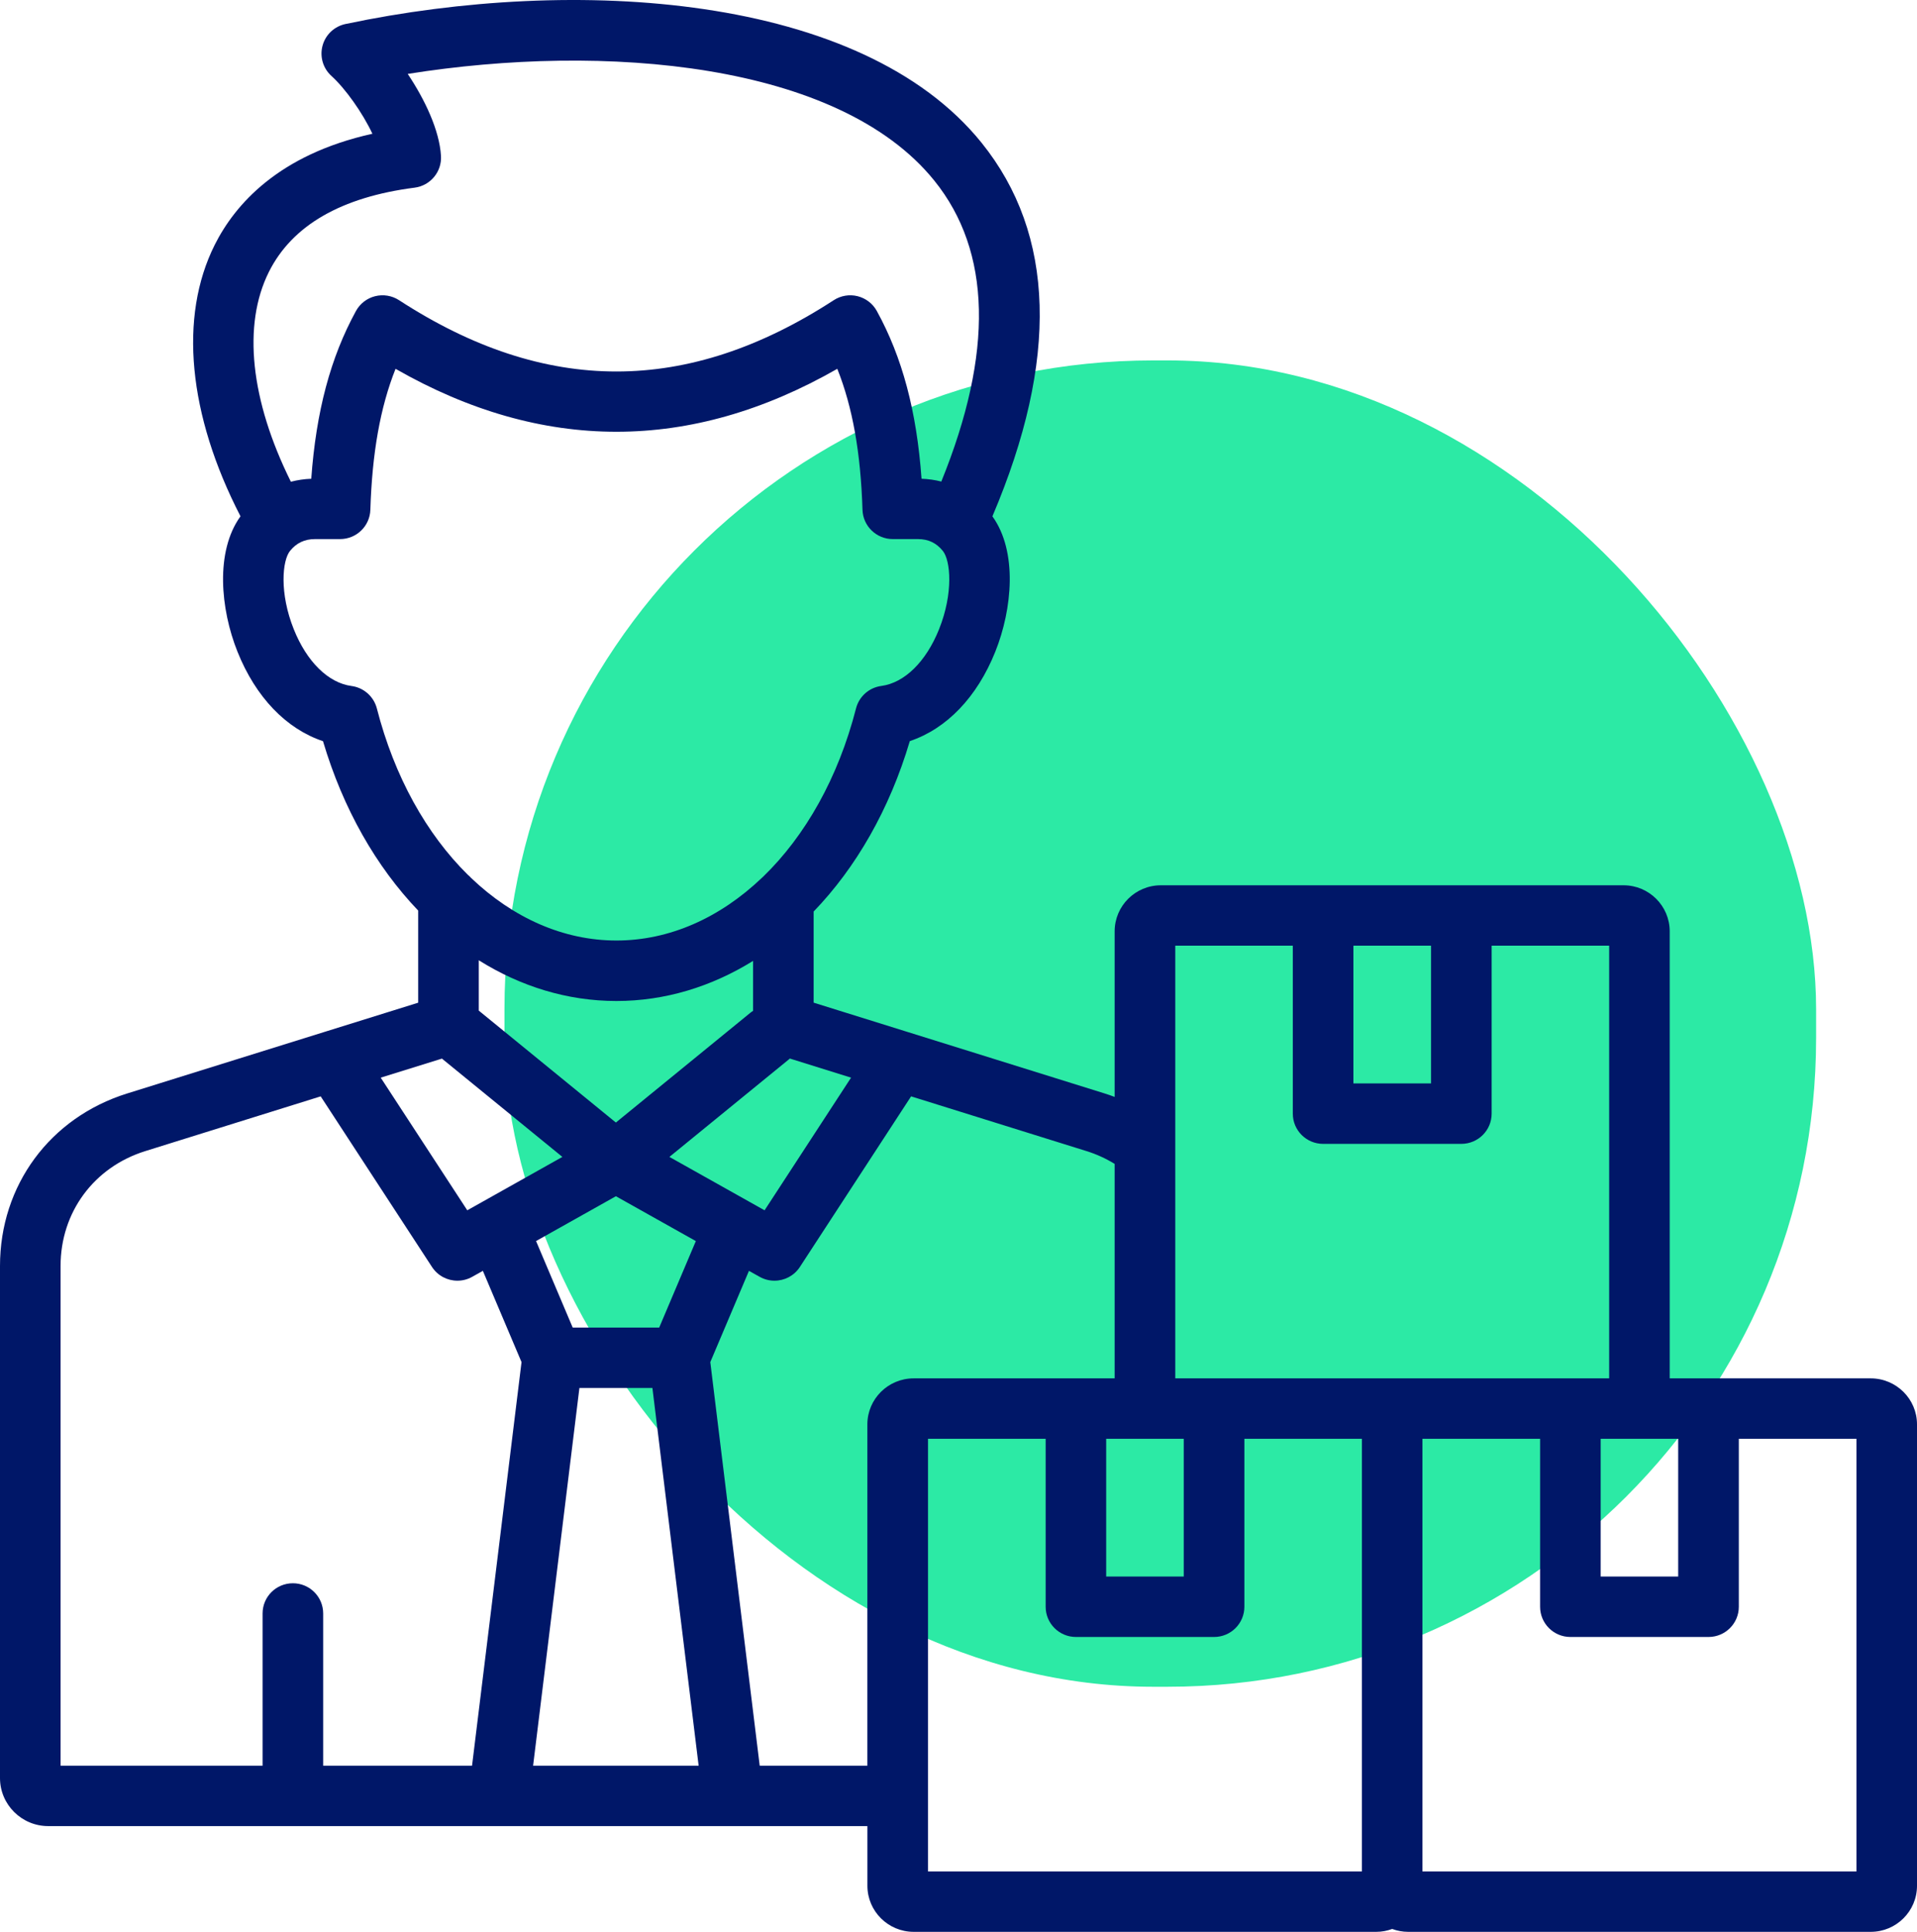
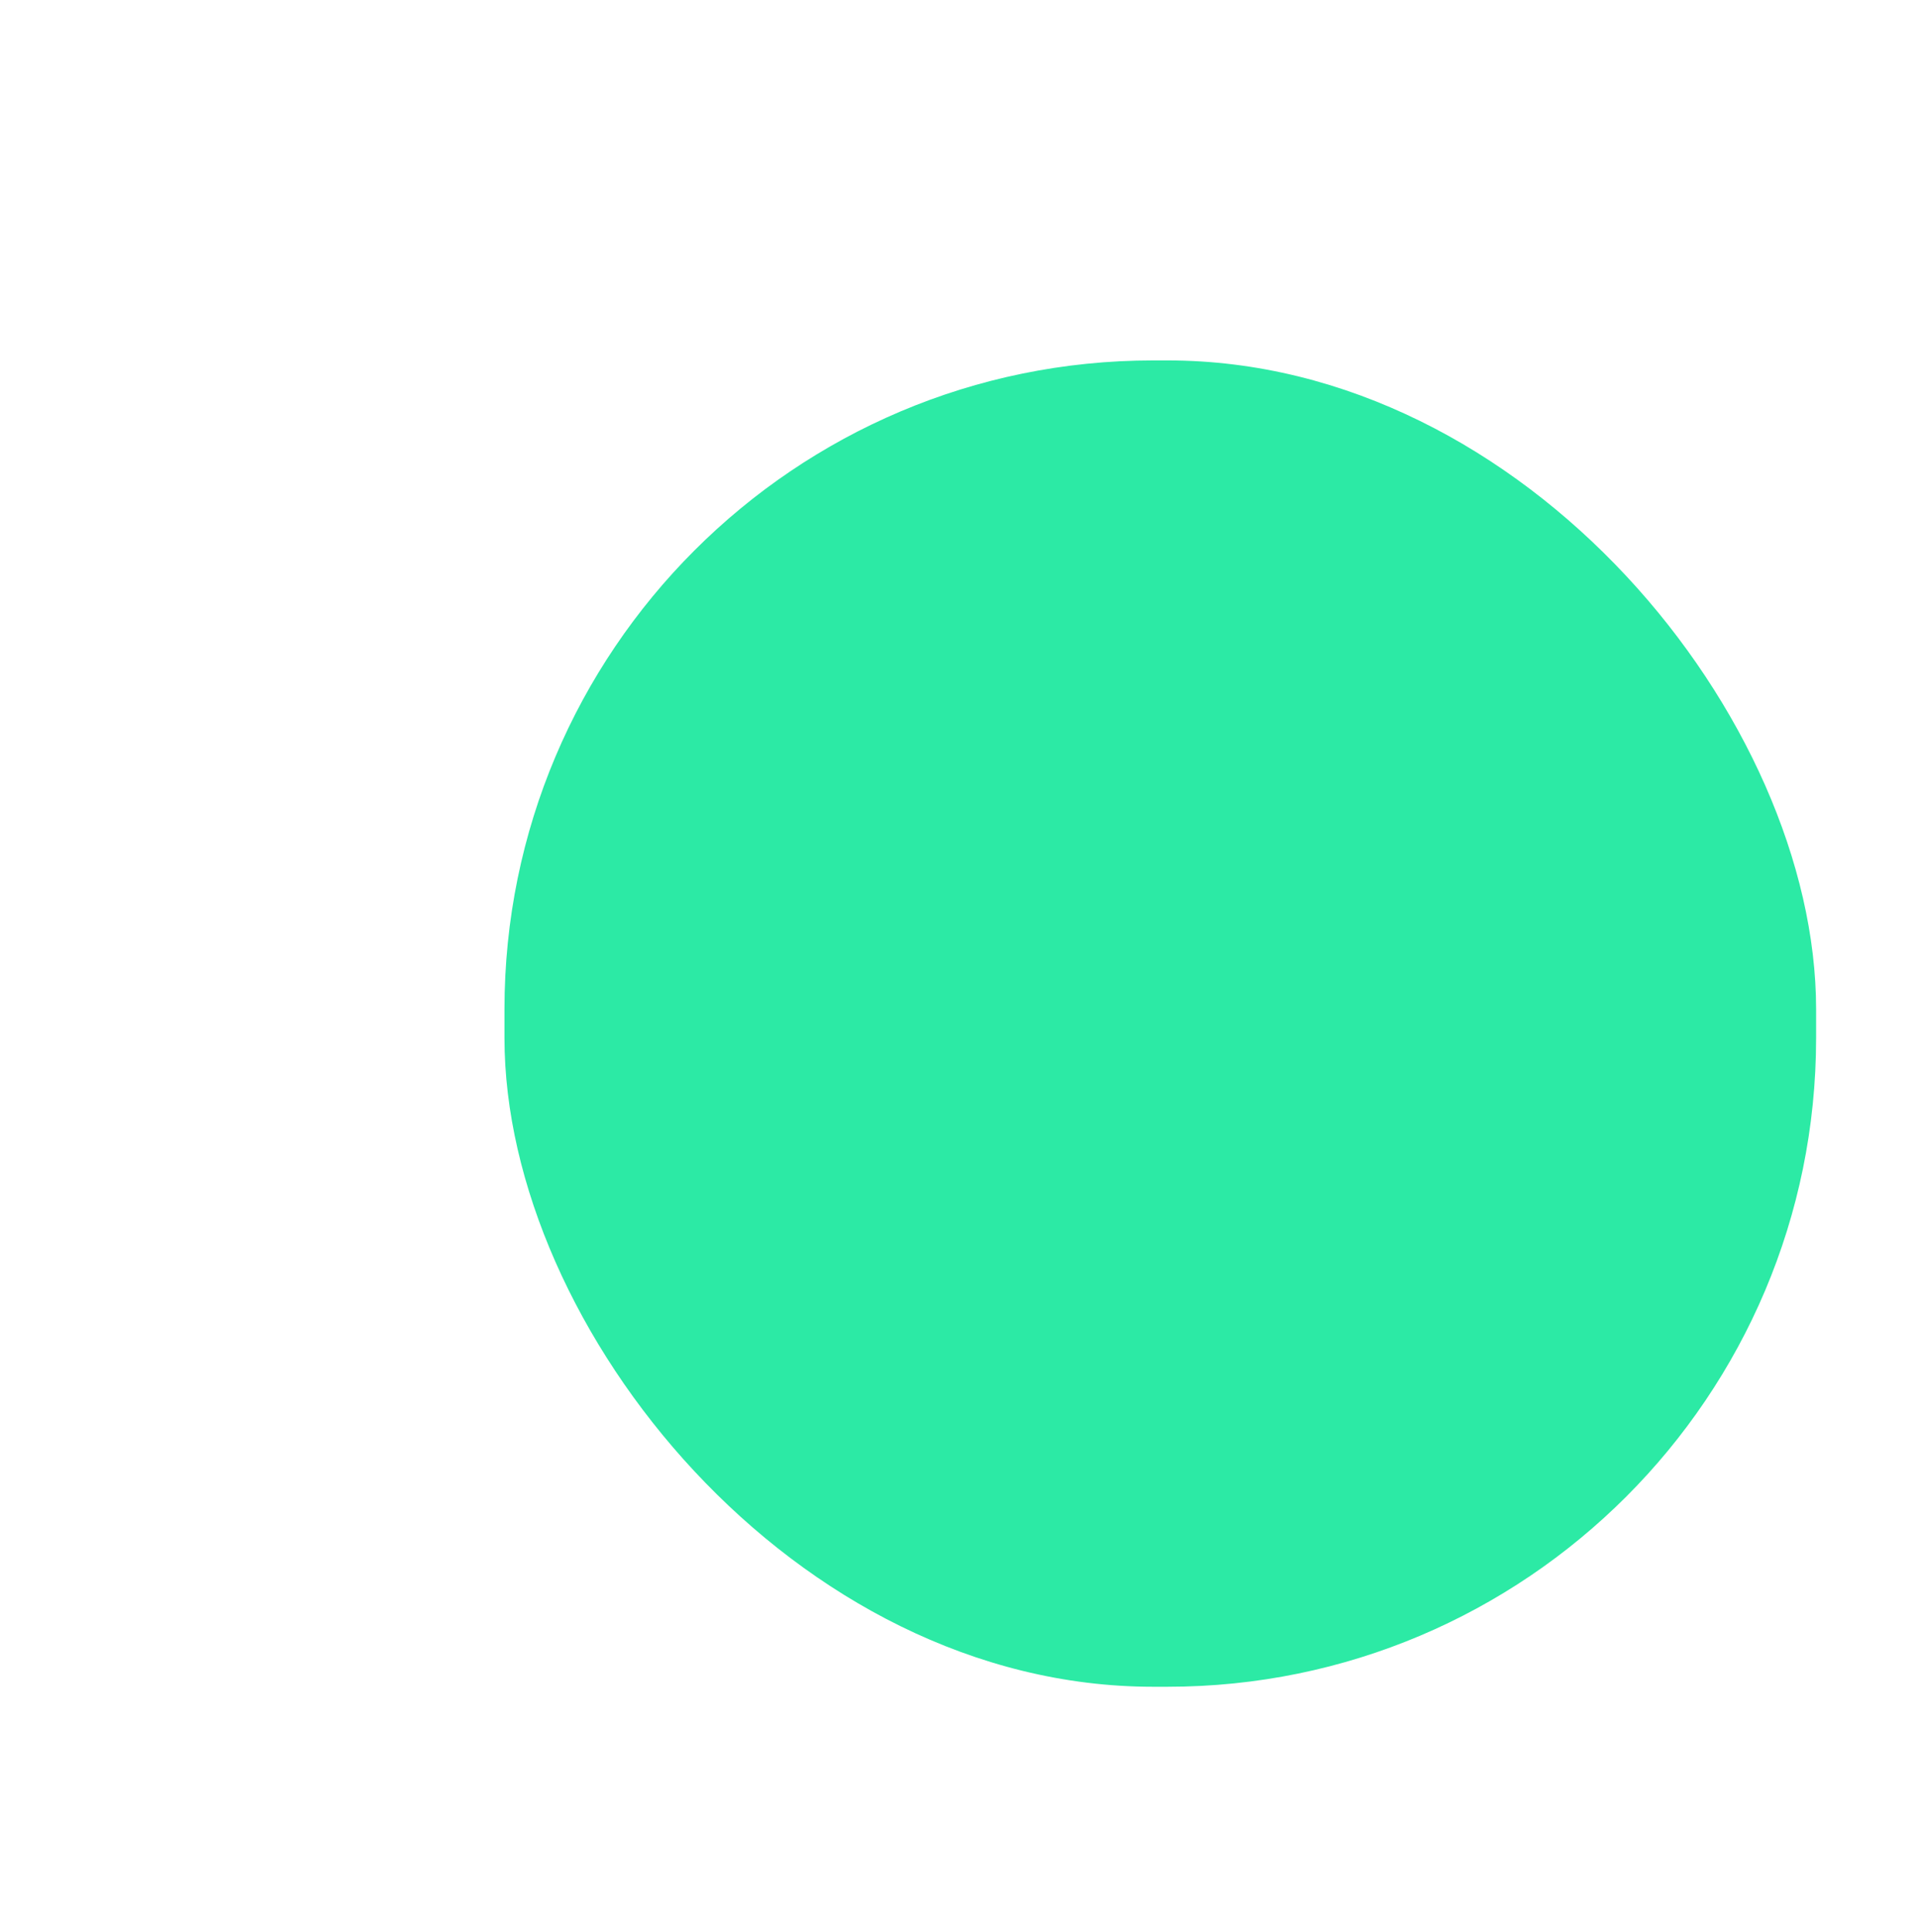
<svg xmlns="http://www.w3.org/2000/svg" width="133" height="134" viewBox="0 0 133 134" fill="none">
  <rect x="35" y="25" width="91" height="92" rx="45" fill="#2CEAA5" />
-   <path d="M129.79 95.609H118.533H115.843V64.6C115.843 62.839 114.407 61.407 112.641 61.407H101.384H91.793H80.537C78.77 61.407 77.334 62.839 77.334 64.6V76.087C77.106 76.001 76.875 75.92 76.641 75.847L56.45 69.548V63.228C59.387 60.182 61.718 56.142 63.122 51.406C65.671 50.553 67.789 48.362 69.054 45.201C70.237 42.244 70.608 38.251 68.852 35.815C73.468 24.963 73.219 16.249 68.098 9.9C59.747 -0.452 39.918 -1.697 23.971 1.665C23.199 1.828 22.582 2.409 22.378 3.167C22.173 3.926 22.409 4.737 22.992 5.266C23.963 6.145 25.152 7.817 25.837 9.278C19.33 10.72 16.304 14.181 14.897 16.984C12.393 21.98 13.055 28.778 16.685 35.812C14.924 38.251 15.291 42.247 16.477 45.206C17.742 48.365 19.86 50.558 22.409 51.411C23.803 56.111 26.107 60.122 29.013 63.16V69.551L22.601 71.55C22.553 71.563 22.506 71.579 22.459 71.594L8.824 75.847C3.465 77.521 0 82.219 0 87.816V123.331C0 125.171 1.501 126.665 3.344 126.665H34.614H50.847H60.18V130.807C60.18 132.569 61.621 134 63.39 134H95.486C95.875 134 96.245 133.927 96.589 133.801C96.935 133.927 97.305 134 97.694 134H129.79C131.559 134 133 132.569 133 130.807V98.801C133.003 97.043 131.562 95.609 129.79 95.609ZM111.053 99.801H112.641H116.431V109.355H111.053V99.801ZM99.284 65.597V75.151H93.898V65.597H99.284ZM81.539 65.597H89.694V77.247C89.694 78.403 90.633 79.343 91.796 79.343H101.386C102.547 79.343 103.489 78.406 103.489 77.247V65.597H111.643V95.609H108.953H97.696H95.486H84.229H81.539V65.597ZM76.749 99.801H80.539H82.127V109.355H76.746V99.801H76.749ZM59.046 74.75L53.046 83.951L51.962 83.344C51.957 83.341 51.954 83.339 51.949 83.336L46.443 80.248L54.715 73.497C54.744 73.473 54.771 73.447 54.797 73.424L59.046 74.75ZM45.734 92.087H39.734L37.191 86.084L42.731 82.975L48.277 86.086L45.734 92.087ZM33.217 66.609C36.125 68.428 39.372 69.433 42.766 69.433C46.133 69.433 49.359 68.444 52.248 66.651V70.116C52.18 70.158 52.114 70.205 52.051 70.257L42.729 77.864L33.217 70.1V66.609ZM18.658 18.855C20.273 15.634 23.674 13.671 28.766 13.017C29.863 12.876 30.663 11.91 30.595 10.809C30.485 9.032 29.48 6.912 28.288 5.127C41.923 2.953 58.198 4.316 64.823 12.53C68.783 17.439 68.944 24.455 65.308 33.402C64.868 33.289 64.408 33.227 63.936 33.208C63.597 28.511 62.597 24.777 60.833 21.571C60.553 21.061 60.07 20.689 59.503 20.546C58.936 20.404 58.335 20.504 57.844 20.823C47.697 27.417 37.834 27.417 27.687 20.823C27.196 20.504 26.595 20.404 26.026 20.546C25.459 20.687 24.976 21.061 24.695 21.574C22.934 24.79 21.934 28.524 21.595 33.208C21.107 33.227 20.635 33.297 20.181 33.415C17.378 27.773 16.811 22.54 18.658 18.855ZM24.385 47.583C22.779 47.37 21.283 45.9 20.383 43.649C19.375 41.137 19.582 38.879 20.123 38.212C20.567 37.662 21.133 37.393 21.855 37.393H23.595C24.732 37.393 25.661 36.492 25.695 35.362C25.818 31.424 26.38 28.255 27.443 25.583C37.621 31.405 47.912 31.403 58.091 25.583C59.154 28.247 59.715 31.416 59.839 35.362C59.873 36.492 60.805 37.393 61.938 37.393H63.686C64.403 37.393 64.967 37.66 65.413 38.214C65.949 38.879 66.156 41.135 65.151 43.647C64.251 45.897 62.755 47.365 61.148 47.58C60.298 47.692 59.602 48.31 59.39 49.139C58.156 53.949 55.873 57.971 52.965 60.792C52.925 60.829 52.886 60.863 52.847 60.902C49.954 63.657 46.458 65.238 42.768 65.238C39.078 65.238 35.585 63.66 32.695 60.907C32.619 60.821 32.537 60.74 32.448 60.669C29.598 57.856 27.362 53.881 26.146 49.139C25.931 48.313 25.236 47.695 24.385 47.583ZM30.661 73.429L39.018 80.248L32.419 83.951L26.414 74.75L30.661 73.429ZM4.202 87.816C4.202 84.09 6.509 80.96 10.079 79.845L22.249 76.048L29.971 87.881C30.372 88.496 31.044 88.834 31.734 88.834C32.083 88.834 32.438 88.748 32.763 88.564L33.501 88.151L36.183 94.481L32.75 122.476H22.422V111.917C22.422 110.76 21.483 109.821 20.32 109.821C19.157 109.821 18.218 110.757 18.218 111.917V122.476H4.202V87.816ZM36.986 122.476L40.199 96.276H45.264L48.471 122.476H36.986ZM52.708 122.476L49.28 94.481L51.962 88.151L52.702 88.564C53.028 88.748 53.382 88.834 53.731 88.834C54.422 88.834 55.093 88.496 55.495 87.881L63.211 76.048L75.384 79.845C76.08 80.062 76.731 80.361 77.334 80.732V95.609H74.644H63.387C61.618 95.609 60.177 97.04 60.177 98.801V122.476H52.708ZM64.385 99.801H72.547V111.451C72.547 112.608 73.487 113.547 74.649 113.547H84.232C85.392 113.547 86.334 112.61 86.334 111.451V99.801H94.489V129.813H64.385V99.801ZM128.798 129.813H98.688V99.801H106.851V111.451C106.851 112.608 107.791 113.547 108.953 113.547H118.536C119.696 113.547 120.638 112.61 120.638 111.451V99.801H128.801V129.813H128.798Z" fill="#001768" />
</svg>